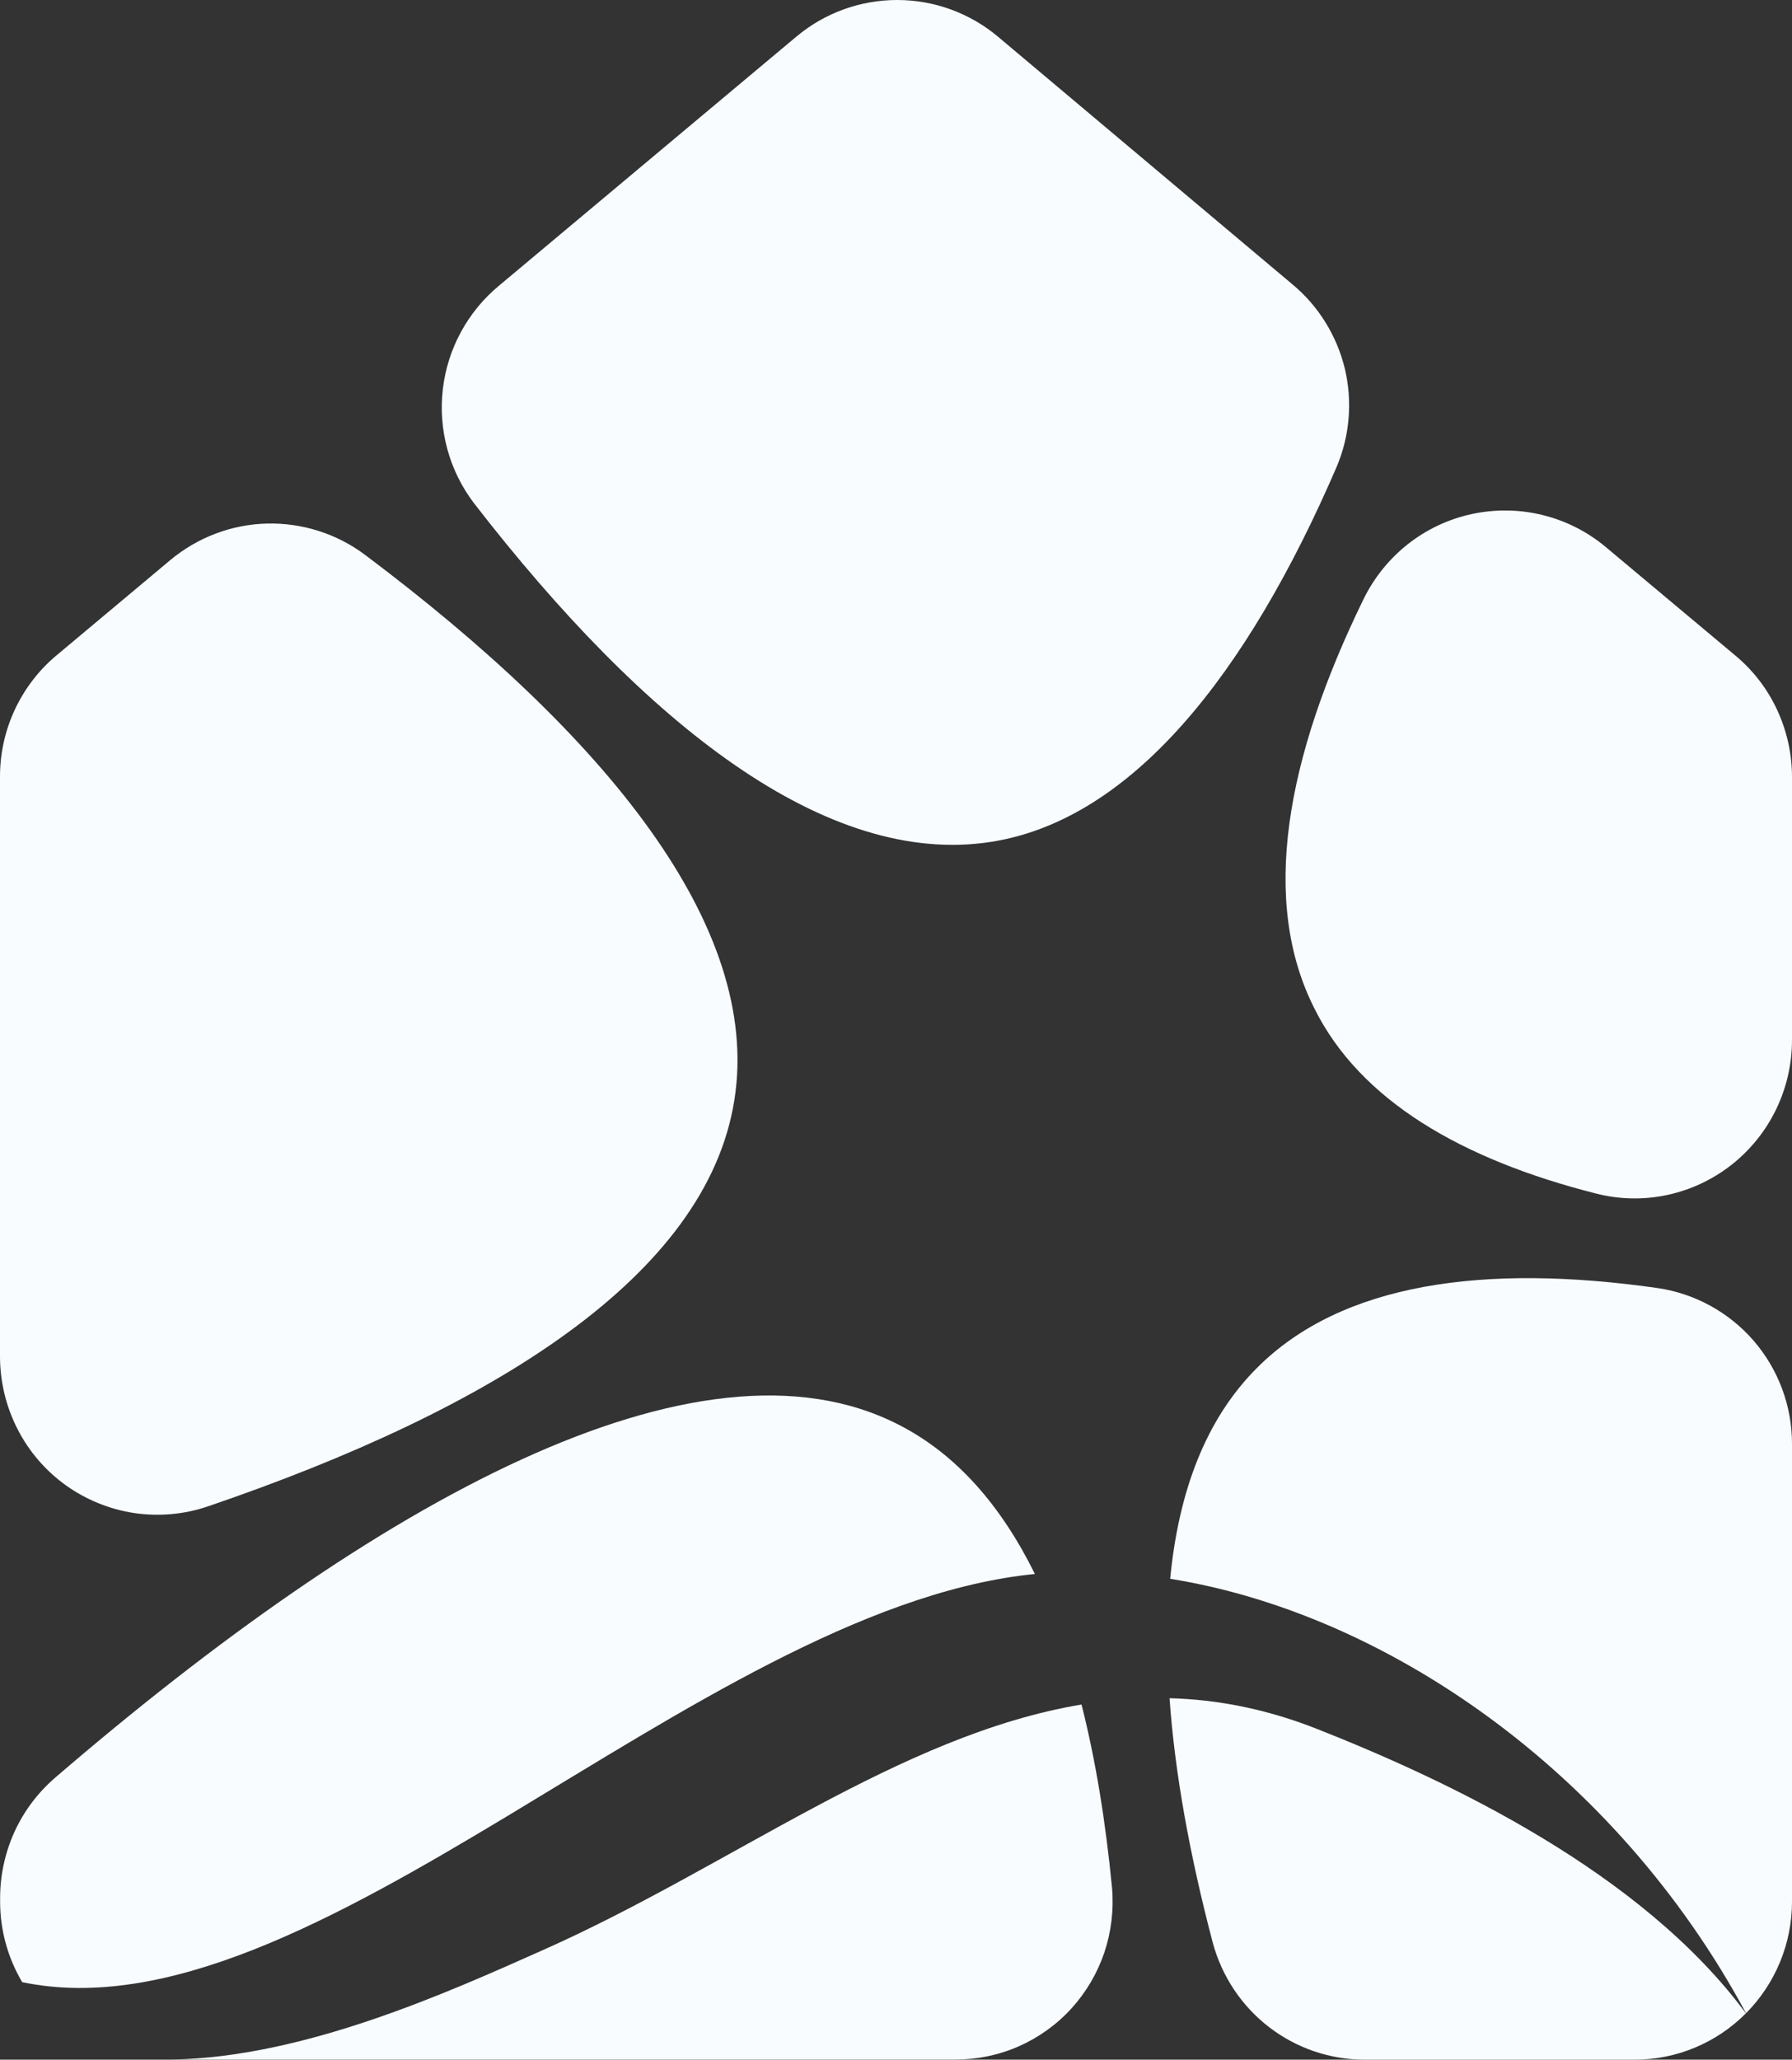
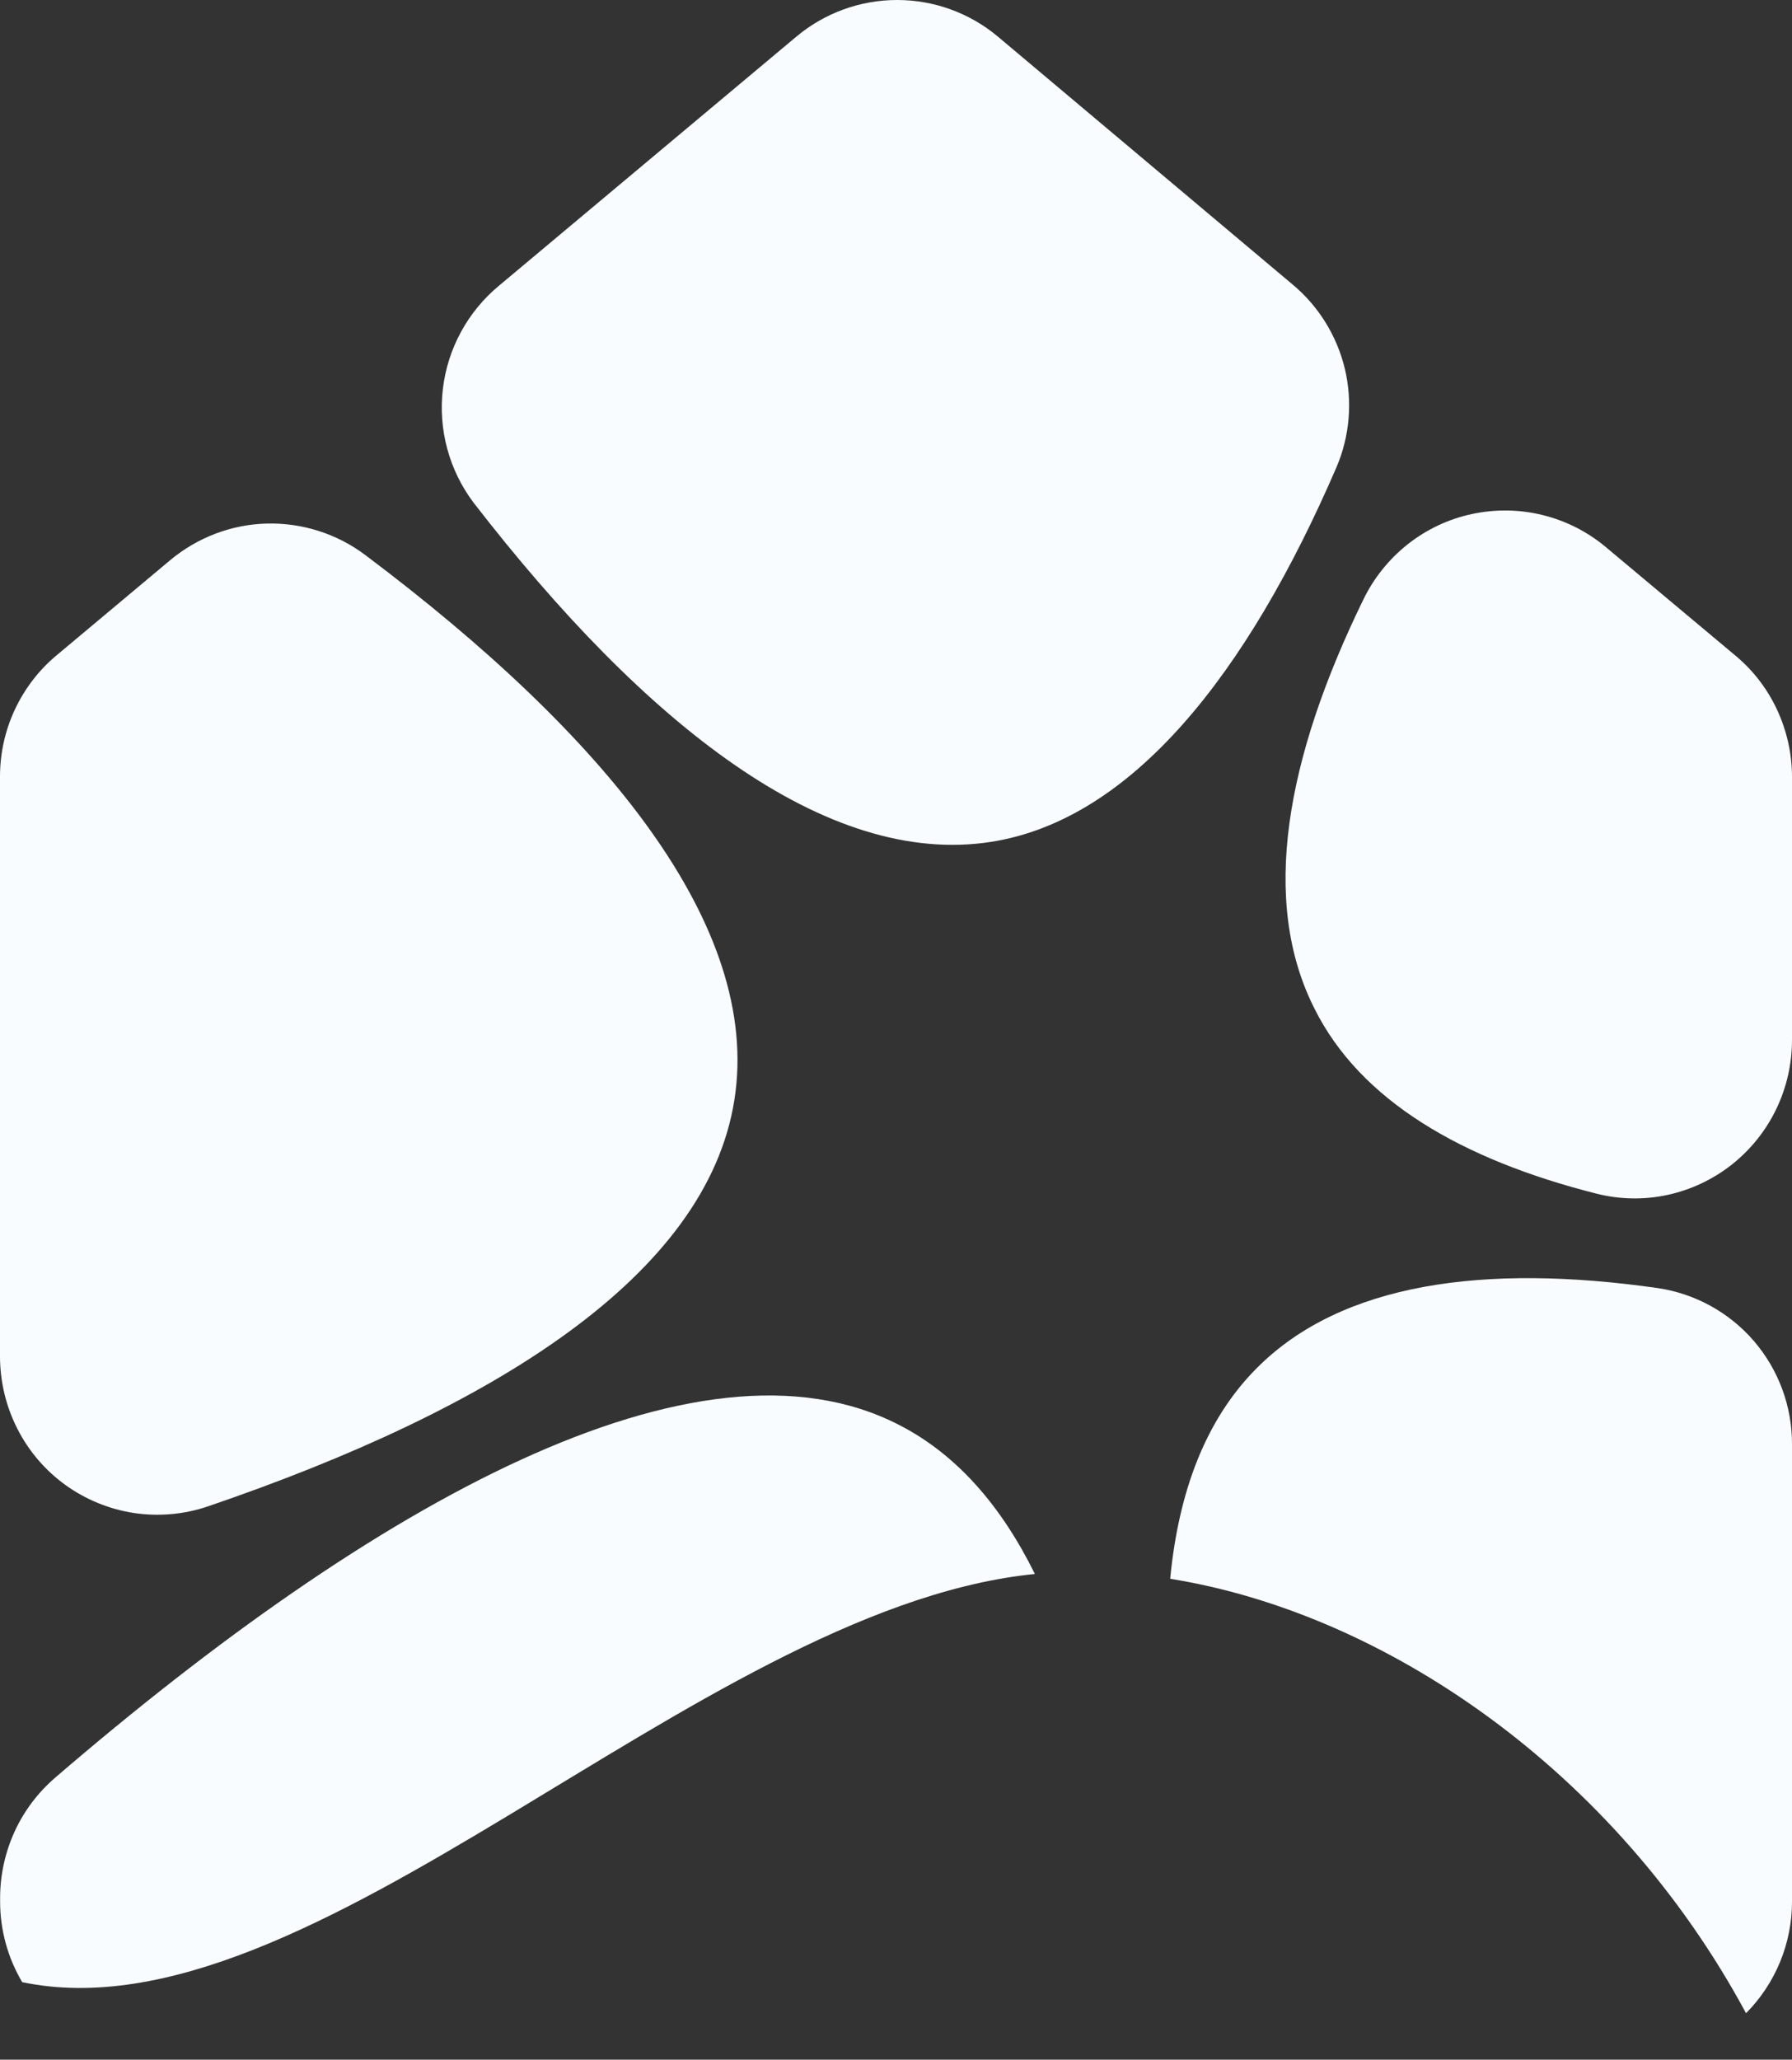
<svg xmlns="http://www.w3.org/2000/svg" width="255" height="293" viewBox="0 0 255 293" fill="none">
  <rect x="0" y="0" width="255" height="293" fill="#333333" stroke="none" />
  <g clip-path="url(#clip0_5559_21661)">
-     <path d="M248.441 286.408C244.241 290.629 238.558 293 232.624 293H194.199C189.266 293 184.477 291.365 180.581 288.366C176.667 285.349 173.861 281.128 172.574 276.351C169.321 263.994 167.176 252.284 166.426 241.58C173.235 241.76 180.205 243.107 187.443 245.962C206.263 253.398 233.607 266.329 248.441 286.408Z" fill="#F8FCFF" />
    <path d="M255.001 205.463V270.514C255.001 276.477 252.642 282.171 248.46 286.391C229.819 251.8 197.006 229.476 166.516 224.591C167.713 212.144 171.591 201.871 178.847 194.615C190.911 182.492 211.232 179.726 235.842 183.229C241.168 184.001 246.047 186.677 249.568 190.754C253.088 194.849 255.019 200.057 255.001 205.463Z" fill="#F8FCFF" />
    <path d="M146.264 224.016C98.813 229.493 44.249 290.558 3.161 281.973C1.124 278.542 0.016 274.591 0.016 270.514V269.993C0.016 266.743 0.731 263.51 2.071 260.564C3.429 257.601 5.413 254.979 7.879 252.859C53.114 213.94 99.26 187.988 127.891 202.679C136.13 206.882 142.475 214.209 147.264 223.908C146.925 223.944 146.585 223.98 146.264 224.016Z" fill="#F8FCFF" />
-     <path d="M157.151 277.752C156.15 280.697 154.559 283.409 152.468 285.708C150.377 288.007 147.821 289.839 144.98 291.096C142.138 292.354 139.064 292.982 135.972 292.982H24.414C43.305 292.695 63.858 283.374 77.334 277.375C103.999 265.521 127.965 246.807 153.898 242.479C155.917 250.399 157.329 259.163 158.241 268.556C158.509 271.664 158.134 274.789 157.151 277.752Z" fill="#F8FCFF" />
    <path d="M104.499 156.485C100.567 181.45 70.291 200.415 29.507 214.317C26.147 215.448 22.555 215.753 19.052 215.232C15.549 214.694 12.207 213.329 9.329 211.263C6.452 209.18 4.093 206.45 2.484 203.271C0.858 200.092 0.018 196.59 0 193.016V110.472C0 107.185 0.715 103.934 2.109 100.953C3.503 97.971 5.522 95.331 8.042 93.23L24.217 79.688C28.095 76.455 32.938 74.605 37.961 74.48C43 74.354 47.933 75.916 51.972 78.952C86.001 104.509 108.43 131.736 104.499 156.485Z" fill="#F8FCFF" />
    <path d="M183.905 40.446C187.605 43.517 190.214 47.72 191.358 52.407C192.484 57.095 192.073 62.034 190.179 66.47C177.436 95.978 161.047 116.615 141.048 119.758C117.6 123.421 91.81 103.073 67.397 71.517C63.912 66.901 62.339 61.1 63.018 55.335C63.697 49.57 66.575 44.307 71.025 40.626L113.346 5.19C117.367 1.832 122.425 0 127.662 0C132.898 0 137.956 1.832 141.977 5.19L183.905 40.446Z" fill="#F8FCFF" />
    <path d="M255 110.507V147.846C255.018 151.276 254.25 154.671 252.766 157.76C251.283 160.849 249.102 163.561 246.422 165.68C243.723 167.8 240.595 169.272 237.253 169.991C233.911 170.709 230.444 170.637 227.138 169.793C207.907 164.926 193.556 156.503 187.068 143.518C179.276 128.18 182.993 107.867 193.985 85.327C195.468 82.256 197.631 79.562 200.294 77.443C202.974 75.323 206.084 73.851 209.408 73.132C212.733 72.414 216.182 72.45 219.47 73.258C222.777 74.066 225.851 75.611 228.478 77.802L247.101 93.391C249.585 95.493 251.569 98.115 252.927 101.078C254.285 104.042 255 107.256 255 110.525V110.507Z" fill="#F8FCFF" />
  </g>
  <defs>
    <clipPath id="clip0_5559_21661">
      <rect width="255" height="293" fill="white" />
    </clipPath>
  </defs>
</svg>